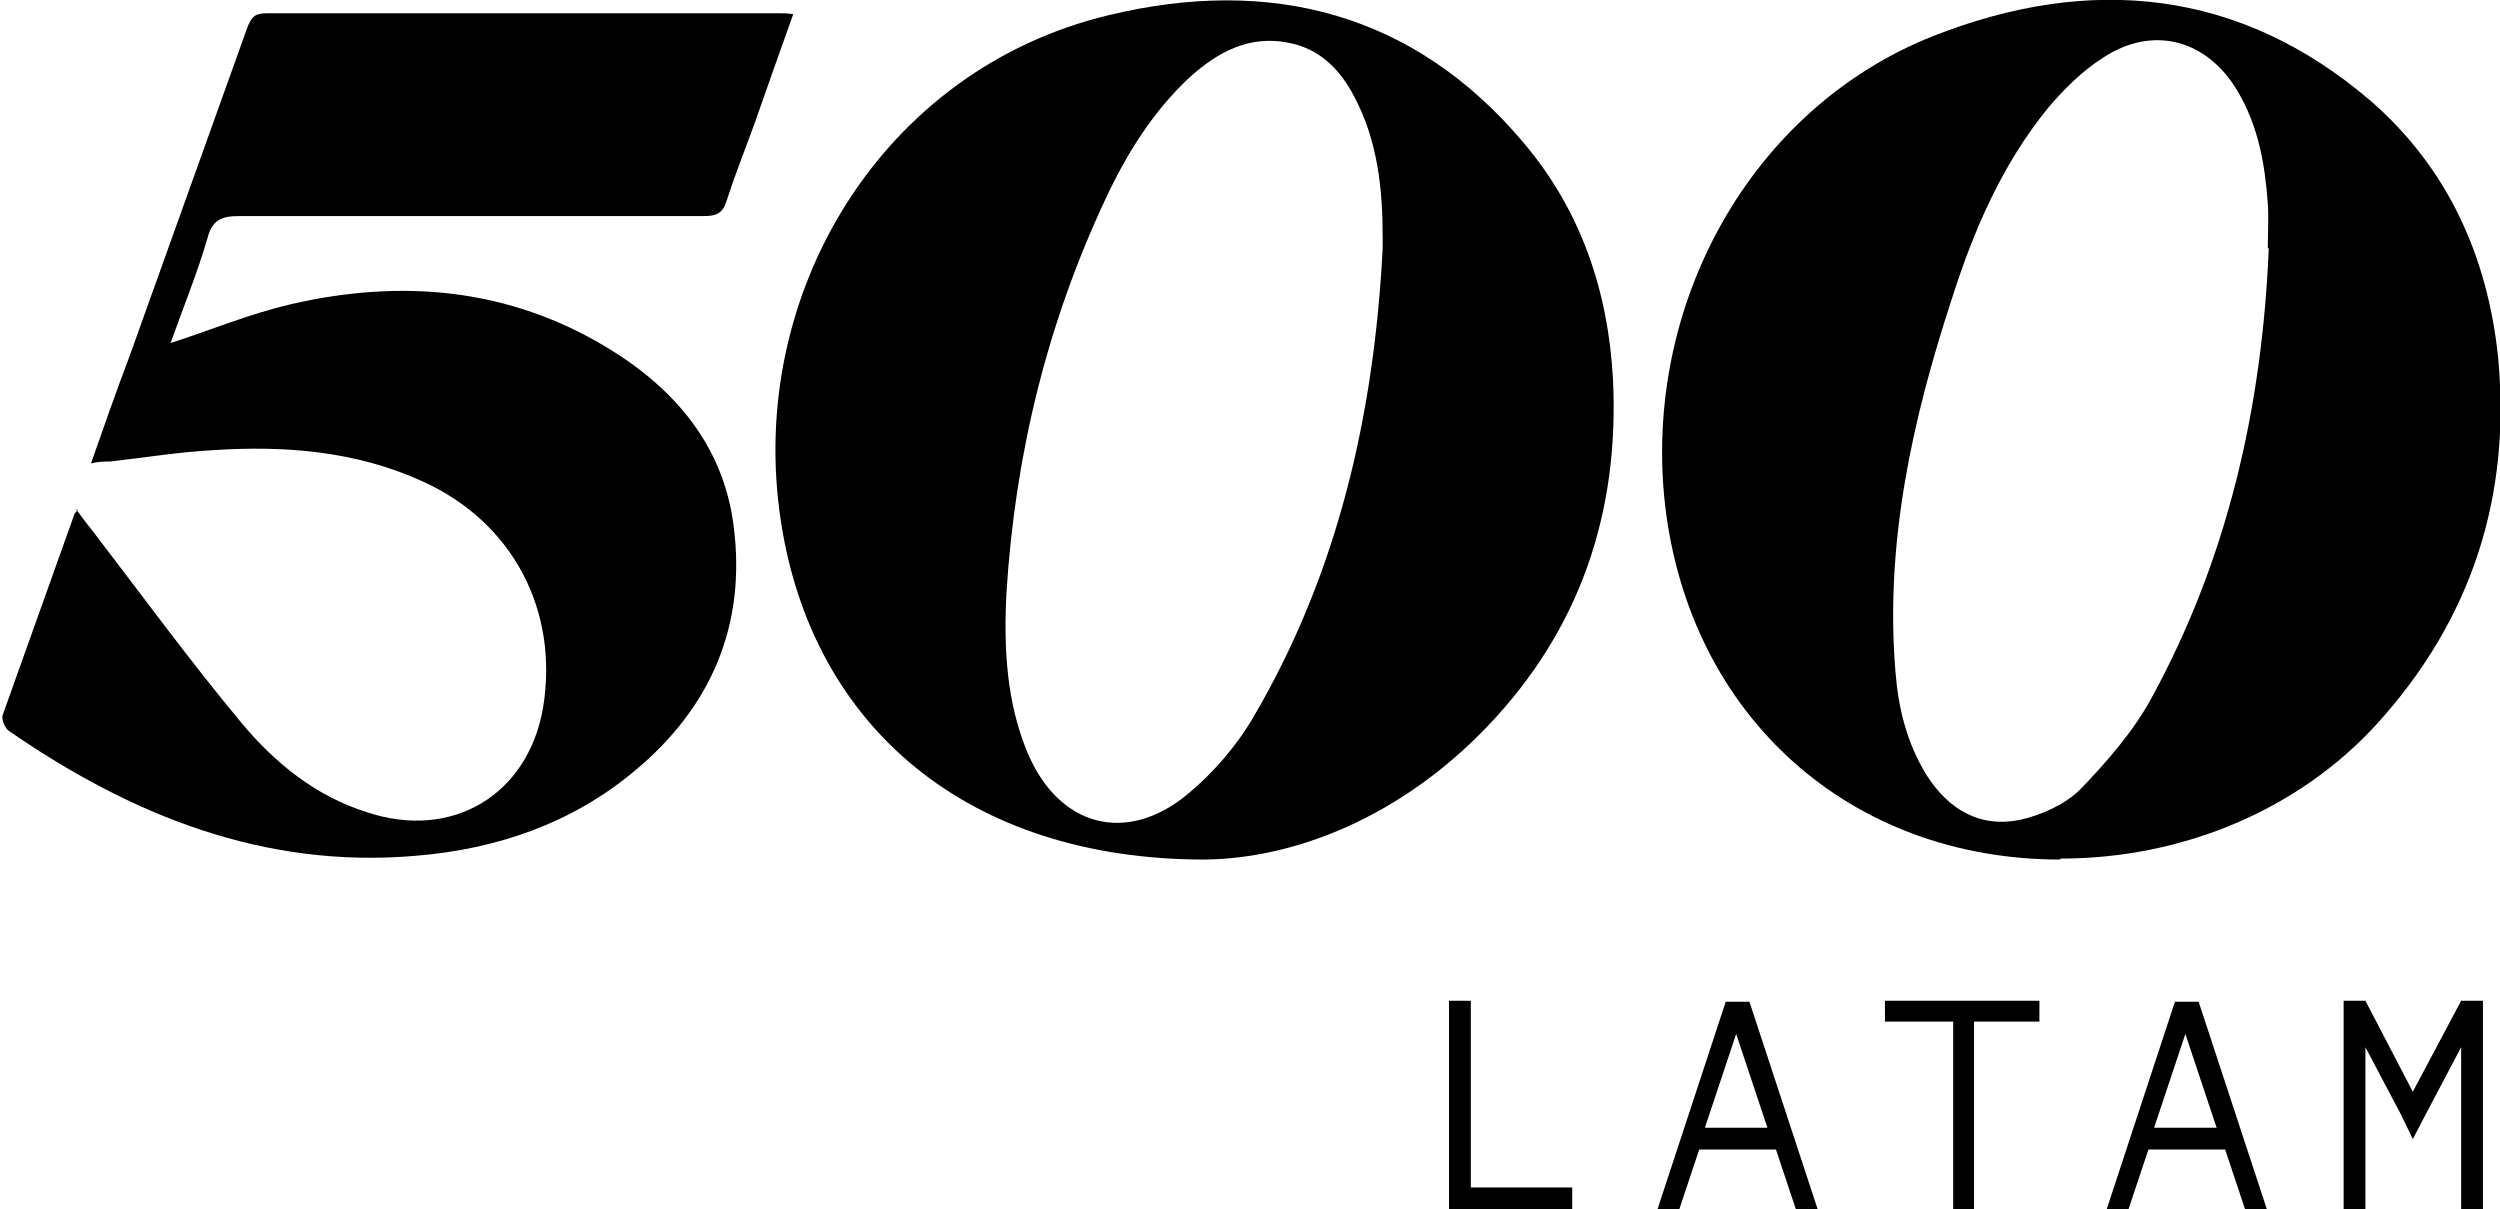
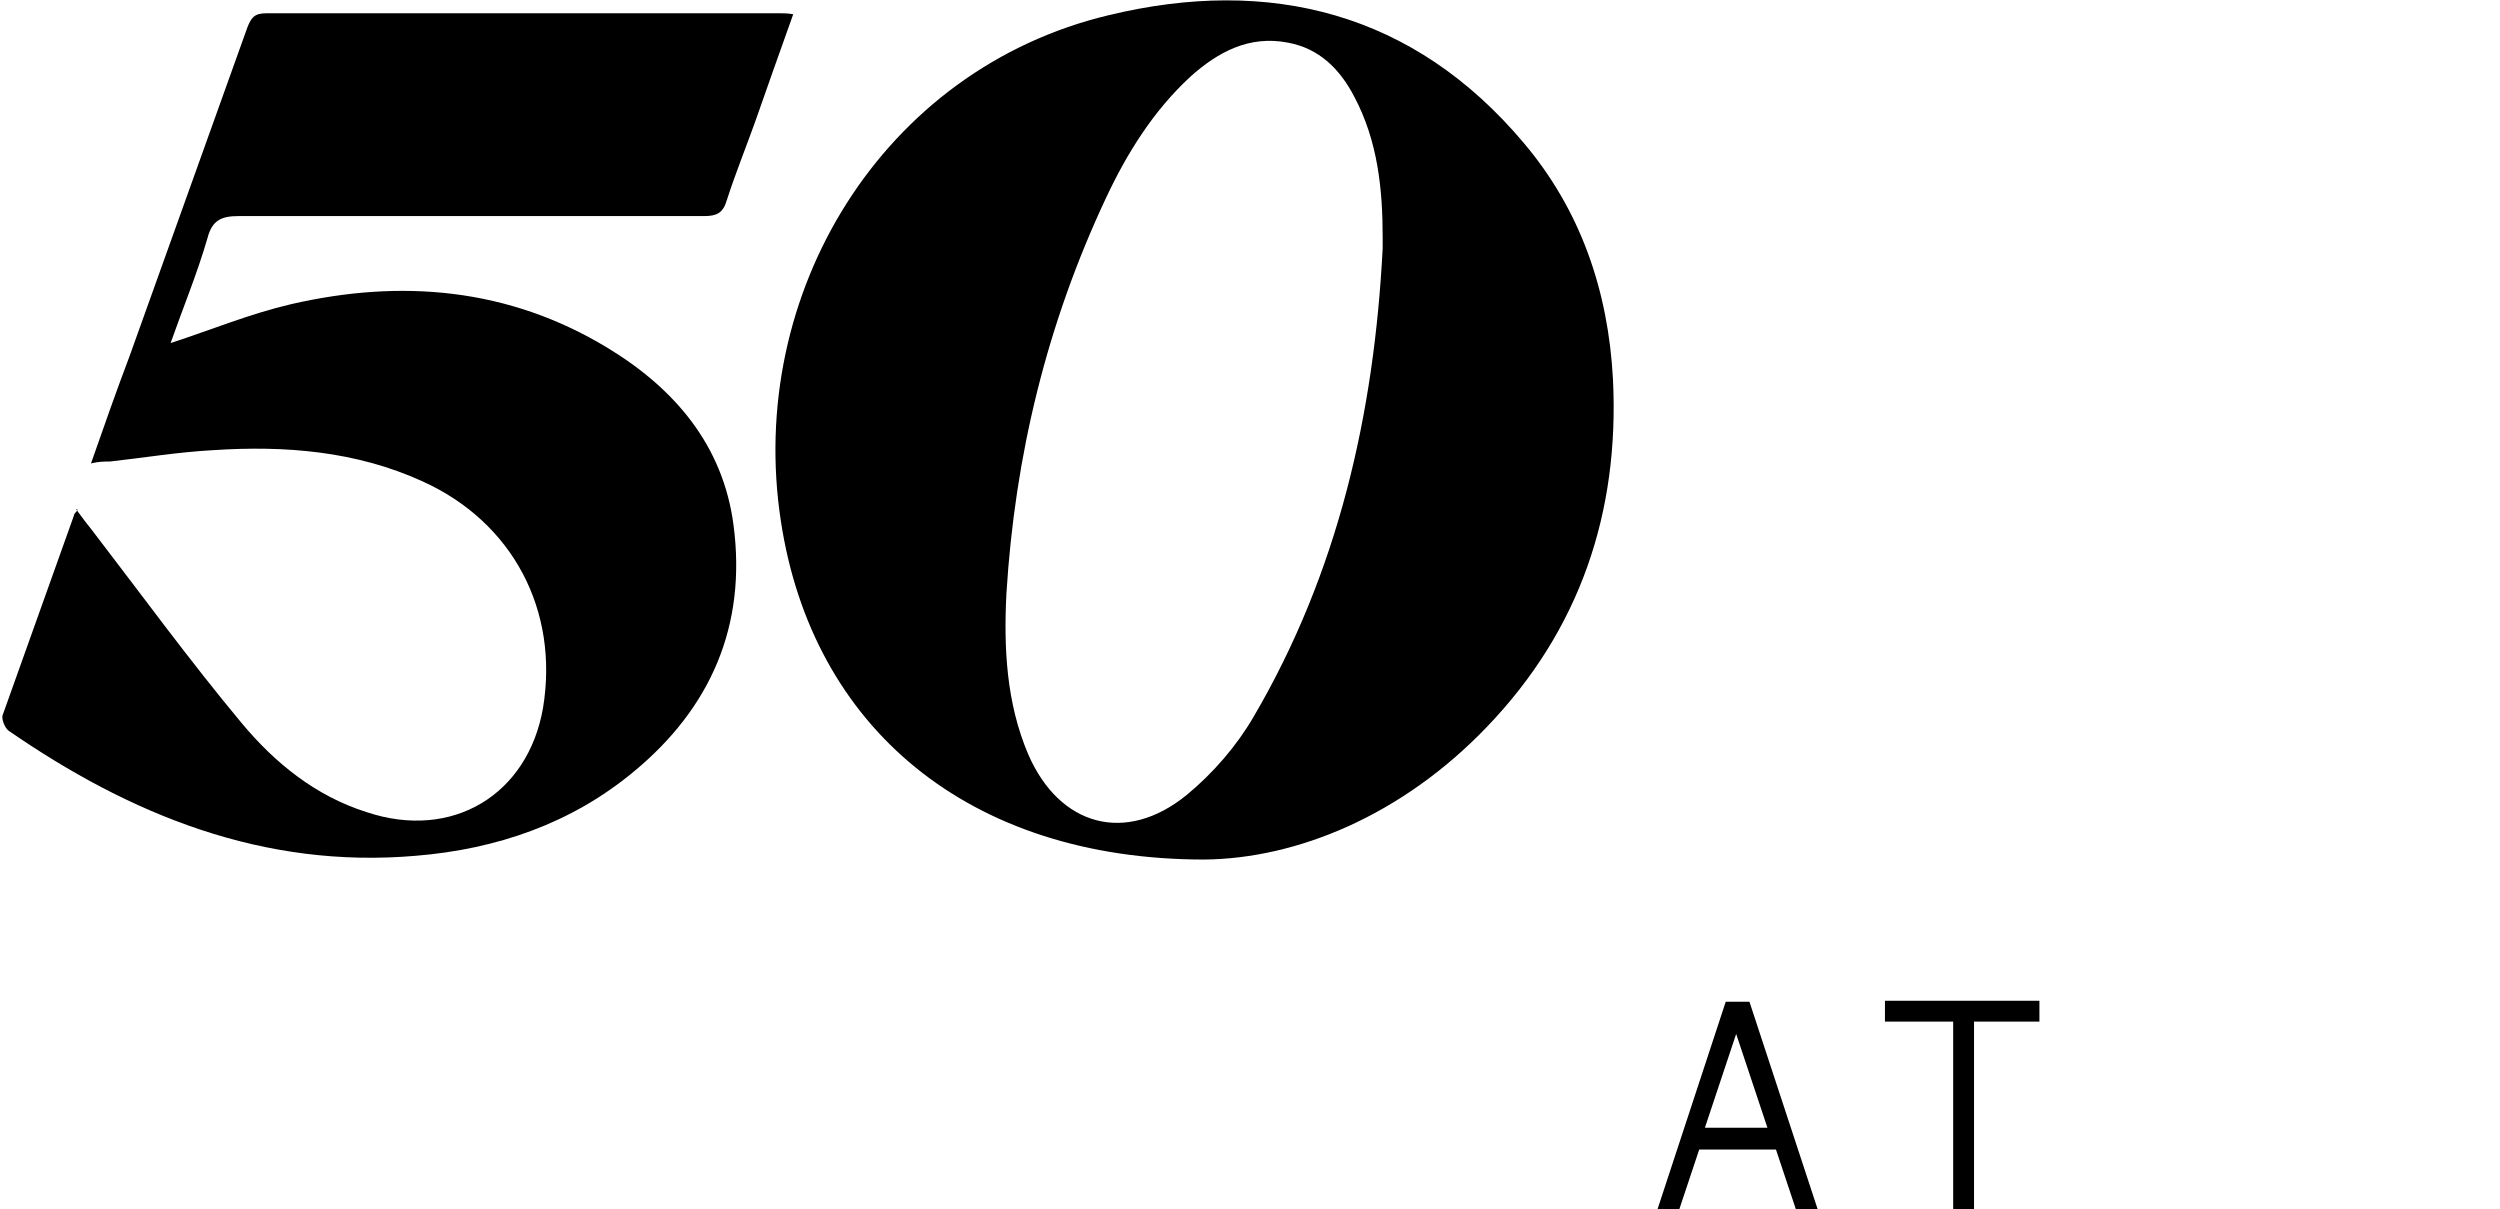
<svg xmlns="http://www.w3.org/2000/svg" id="Capa_1" data-name="Capa 1" version="1.1" viewBox="0 0 263.8 127.6">
  <defs>
    <style>
      .cls-1 {
        fill: #000;
        stroke-width: 0px;
      }
    </style>
  </defs>
-   <polygon class="cls-1" points="262 105.6 262 127.6 259.7 127.6 259.7 110.5 255.9 117.7 254.6 120.2 253.4 117.7 249.6 110.5 249.6 127.6 247.3 127.6 247.3 105.6 249.6 105.6 254.6 115.2 259.7 105.6 262 105.6" />
-   <polygon class="cls-1" points="165.9 125.3 165.9 127.6 152.9 127.6 152.9 105.6 155.2 105.6 155.2 125.3 165.9 125.3" />
  <path class="cls-1" d="M184.4,105.7h-2.3l-7.2,21.9h2.3l2.1-6.3h8.1l2.1,6.3h2.3l-7.2-21.9ZM179.9,119l3.3-9.9,3.3,9.9h-6.5Z" />
-   <path class="cls-1" d="M231.8,105.7h-2.3l-7.2,21.9h2.3l2.1-6.3h8.1l2.1,6.3h2.3l-7.2-21.9ZM227.3,119l3.3-9.9,3.3,9.9h-6.5Z" />
  <polygon class="cls-1" points="215.2 105.6 215.2 107.8 208.3 107.8 208.3 127.6 206.1 127.6 206.1 107.8 198.9 107.8 198.9 105.6 215.2 105.6" />
  <g>
-     <path class="cls-1" d="M217.4,90.7c-22.2,0-39.1-15.1-41.7-37.4-2.4-21.2,9.1-41.9,28.3-49.5,16.5-6.5,32.3-5,46.1,6.8,8.2,7.1,12.4,16.5,13.5,27.1,1.4,14.7-2.8,27.7-12.8,38.7-8.2,9-20.4,14.2-33.4,14.2ZM239.3,26.2c0-1.6.1-3.1,0-4.7-.3-4.2-1-8.2-3.2-11.9-3.2-5.4-8.9-7-14.2-3.5-2.2,1.4-4.1,3.3-5.8,5.3-4.8,5.9-7.8,12.8-10.1,20-4.2,12.8-7.1,25.8-6,39.4.3,3.9,1.2,7.6,3.3,11,2.3,3.6,5.6,5.6,9.9,4.7,2.2-.5,4.7-1.6,6.3-3.2,2.8-2.9,5.6-6.1,7.5-9.6,8.1-14.8,11.7-30.8,12.4-47.5Z" />
    <path class="cls-1" d="M127.1,90.7c-25,0-41.4-14-44.7-35.7-3.7-24,10.7-47.7,34.6-53.4,17-4.1,32.2-.3,43.8,13.5,6,7.1,8.9,15.6,9.4,24.9.7,14.1-3.5,26.5-13.3,36.7-9,9.4-20.1,13.9-29.8,14ZM145.9,26.2c0-.4,0-.7,0-1.1,0-5.1-.5-10.2-3-14.9-1.5-2.9-3.7-5.1-7-5.7-4.1-.8-7.4,1-10.3,3.6-3.9,3.6-6.7,8.1-8.9,12.8-6.2,13.2-9.6,27.1-10.5,41.7-.3,5.8,0,11.6,2.3,17,3.3,7.6,10.3,9.5,16.7,4.3,2.8-2.3,5.3-5.2,7.1-8.3,8.9-15.2,12.7-31.9,13.6-49.4Z" />
    <path class="cls-1" d="M8,53.7c.6.8,1.1,1.5,1.6,2.1,5.3,6.9,10.4,13.9,15.9,20.5,3.5,4.2,7.8,7.7,13.2,9.4,9,3,17-1.8,18.6-11,1.7-10.3-3.2-19.6-12.7-23.9-7-3.2-14.5-3.8-22.1-3.3-3.7.2-7.3.8-10.9,1.2-.6,0-1.2,0-2,.2,1.4-4,2.7-7.7,4.1-11.4,4.1-11.5,8.3-23.1,12.4-34.6.4-1,.7-1.5,2-1.5,18.1,0,36.1,0,54.2,0,.4,0,.8,0,1.4.1-1.4,3.9-2.7,7.6-4,11.3-1,2.8-2.1,5.5-3,8.3-.4,1.4-1.1,1.7-2.4,1.7-16.4,0-32.7,0-49.1,0-1.8,0-2.8.4-3.3,2.3-1.1,3.8-2.6,7.4-3.9,11.1,4.3-1.4,8.4-3.1,12.7-4.1,11.7-2.7,23-1.7,33.4,4.6,7.1,4.3,12.2,10.3,13.3,18.7,1.4,10.6-2.4,19.3-10.5,26-6.6,5.5-14.5,8.2-23,8.9-16.1,1.4-30.1-4.3-43-13.2-.4-.3-.8-1.3-.6-1.7,2.5-7,5-14,7.5-21,0-.2.2-.3.4-.6Z" />
  </g>
</svg>